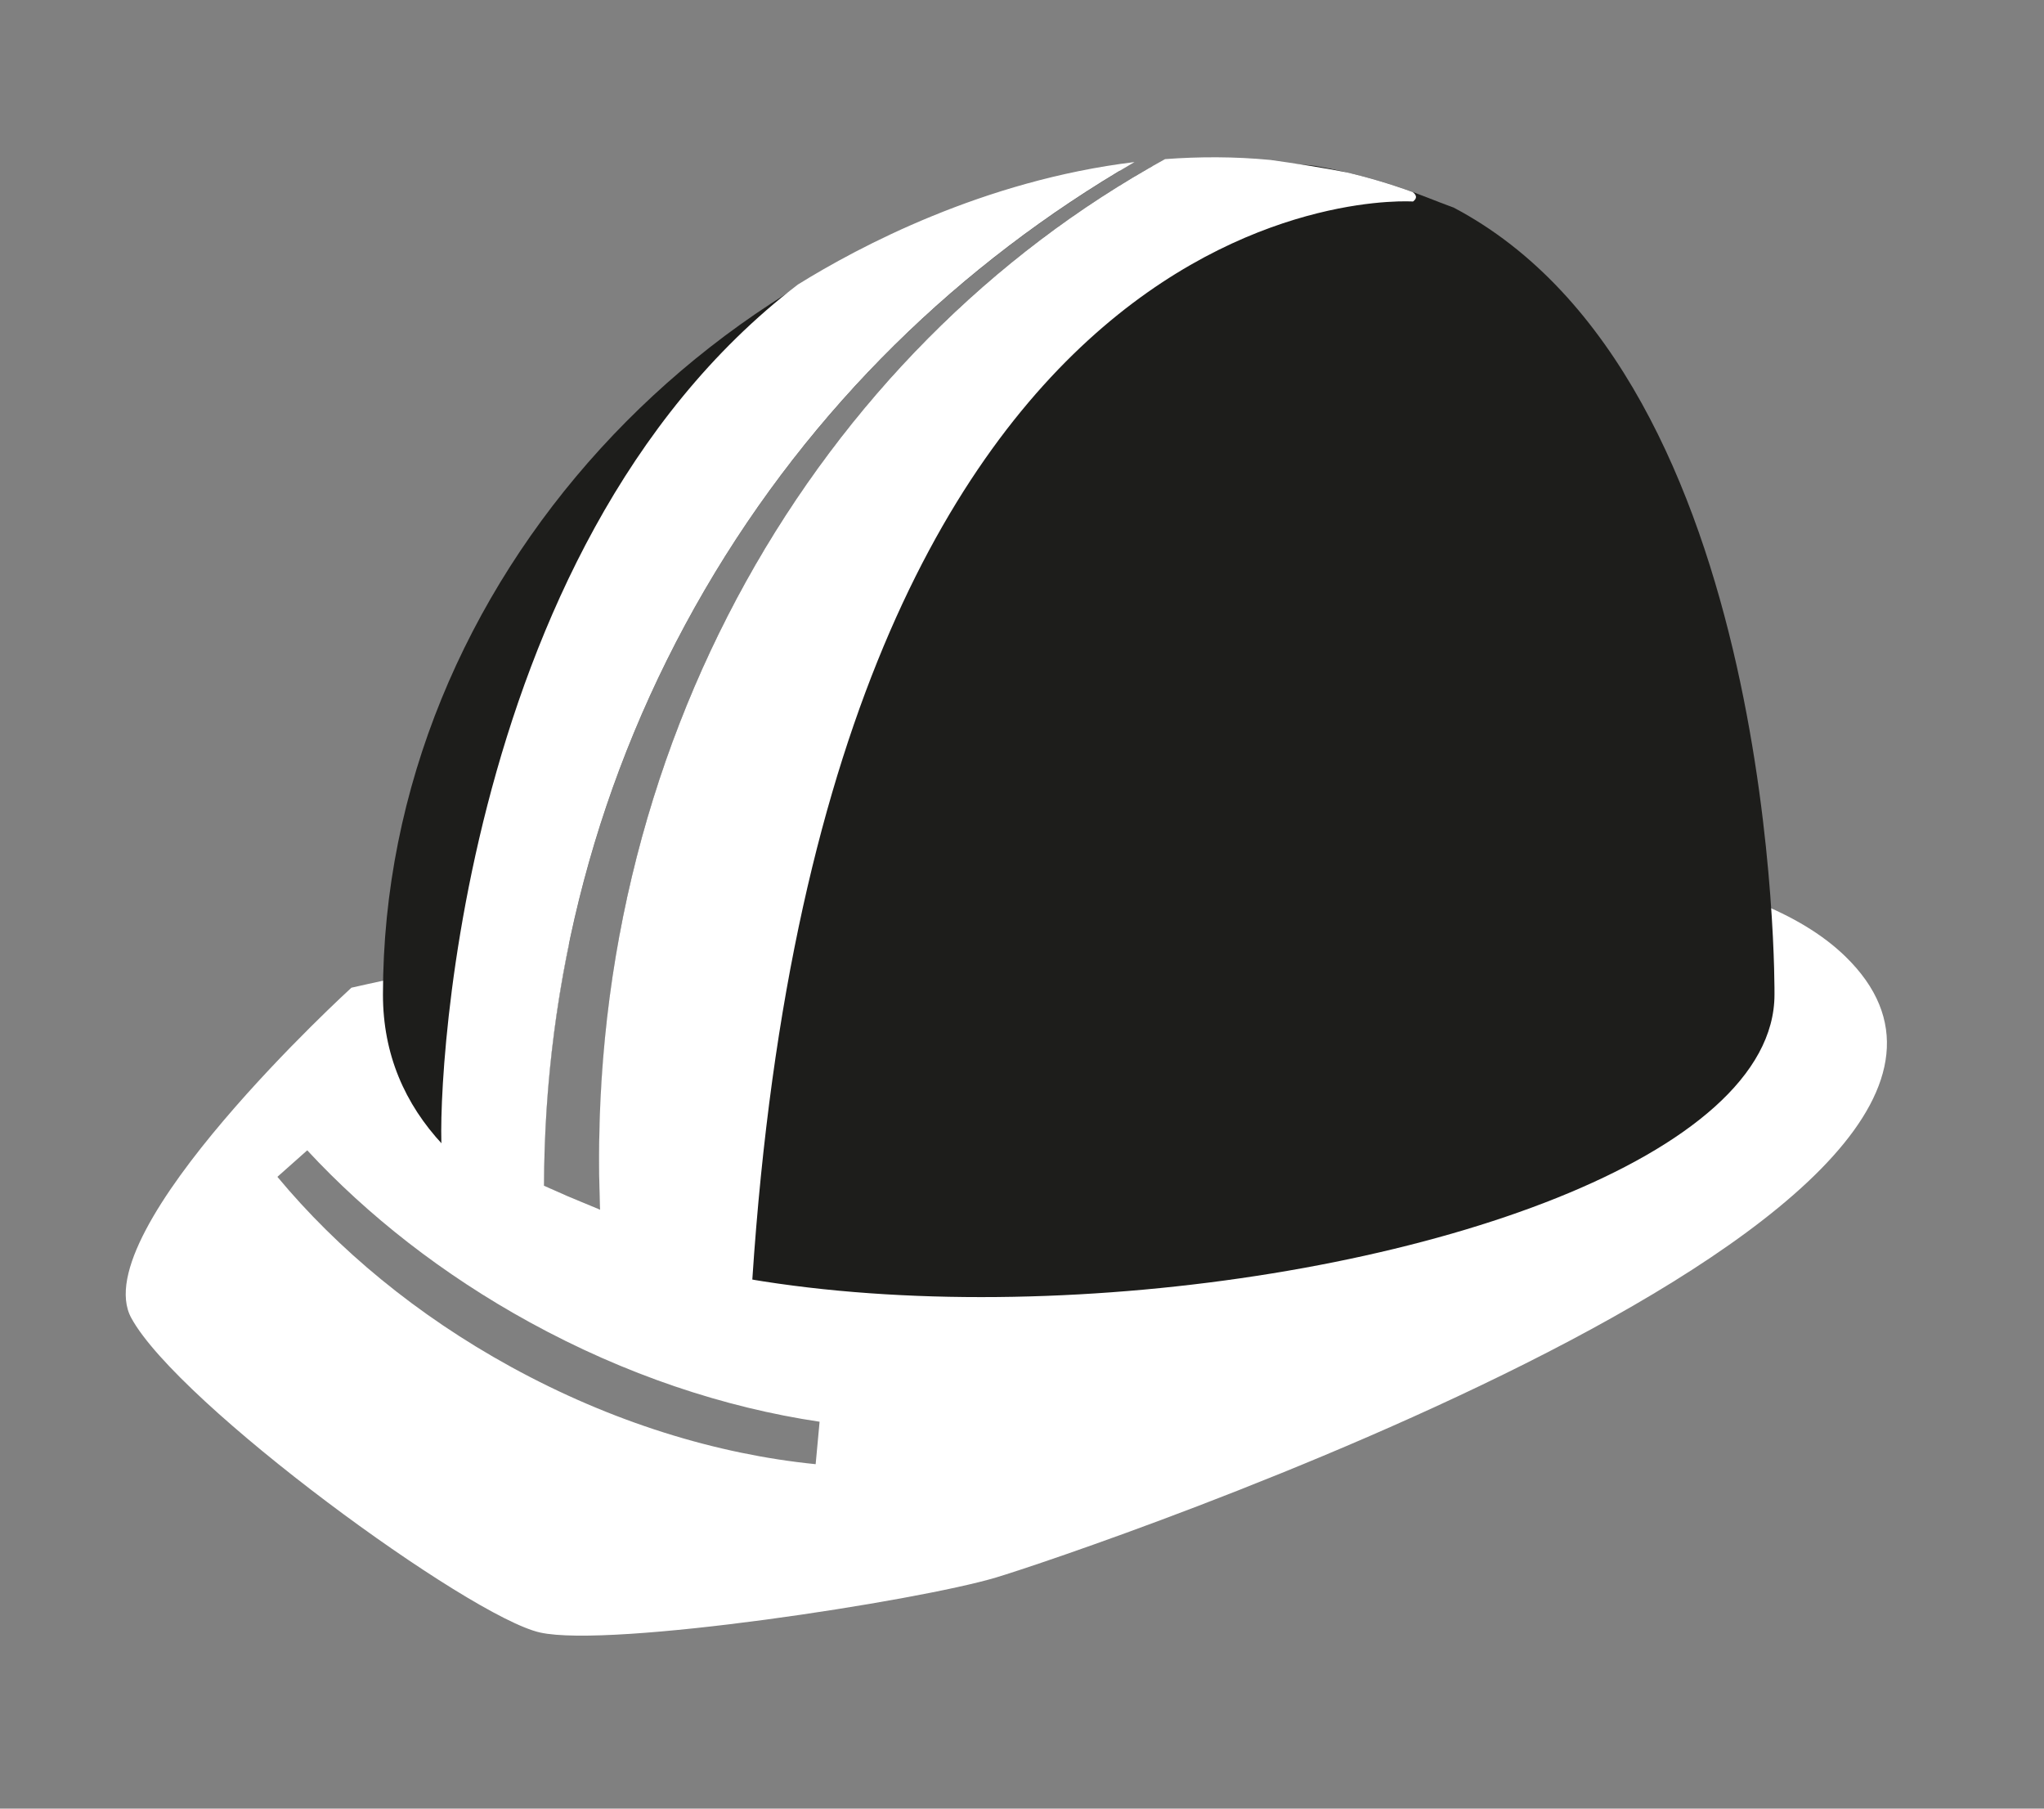
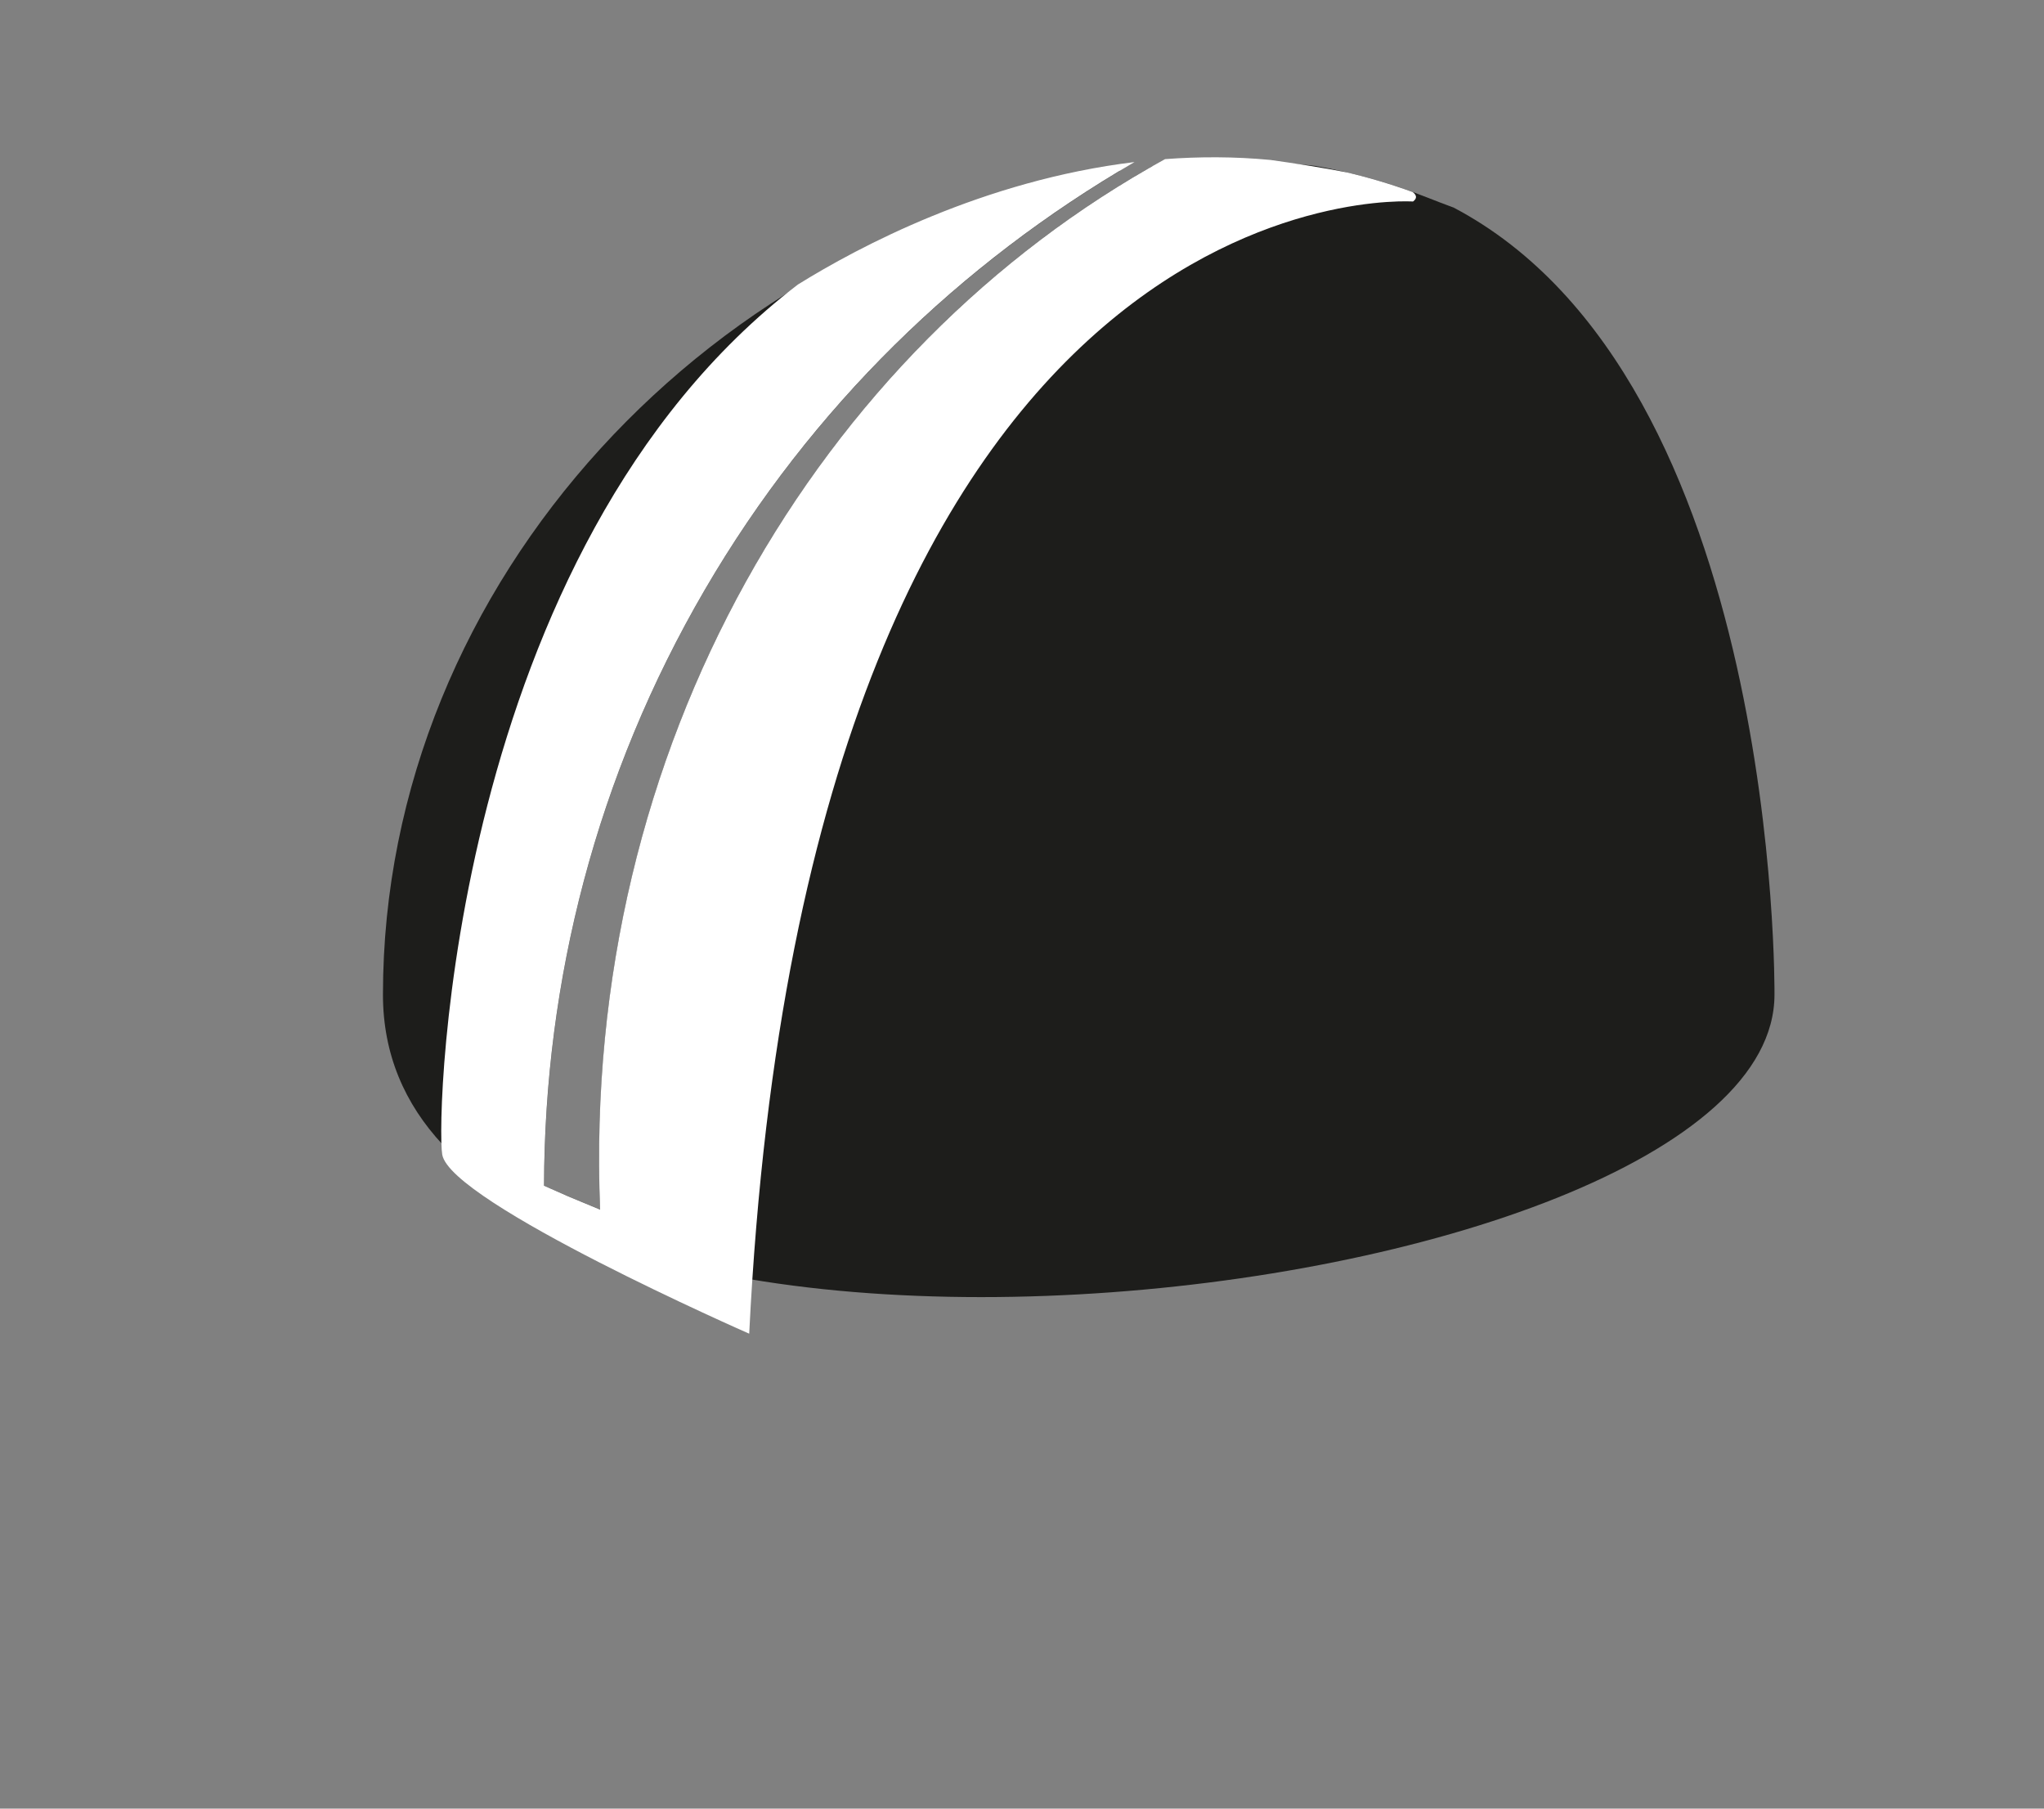
<svg xmlns="http://www.w3.org/2000/svg" version="1.1" viewBox="0 0 368.5 325.98">
  <rect x="0" y="0" width="368.5" height="325.98" fill="#808080" stroke="none" />
  <defs>
    <style>
      .cls-1 {
        fill: #1d1d1b;
      }

      .cls-2 {
        fill: #fff;
      }

      .cls-3 {
        fill: none;
      }

      .cls-4 {
        clip-path: url(#clippath);
      }
    </style>
    <clipPath id="clippath">
      <rect class="cls-3" width="368.5" height="325.98" />
    </clipPath>
  </defs>
  <g>
    <g id="Calque_1">
      <g class="cls-4">
-         <path class="cls-2" d="M147.76,256.24l-.71,7.66c-17.81-1.78-36.73-7.56-54.91-17.53-17.03-9.34-31.29-21.23-42.13-34.26l5.38-4.78c10.85,11.7,24.36,22.35,40.09,30.98,17.27,9.48,35.17,15.4,52.29,17.94M332.66,172.36c-32.89-31.89-152.7-16.13-220.91-3.96-2.96,15.9-4.25,32.51-3.56,49.62l-5.73-2.38-4.38-1.93c.04-14.63,1.55-29.25,4.54-43.66-23.72,4.4-39.26,7.97-39.26,7.97,0,0-48.19,43.94-39.69,59.53,8.5,15.59,60.95,53.86,73.7,56.69,12.76,2.83,68.03-5.67,82.21-9.92s199.84-66.61,153.07-111.97" />
        <path class="cls-1" d="M262,37.39c-1.53-.57-3.11-1.16-4.74-1.81-6.74-2.66-13.44-4.5-20.04-5.66-.78-.09-1.55-.18-2.35-.25-9.19-.74-18.3-.59-27.24.35-61.08,34.74-102.75,105.61-99.43,187.99l-5.73-2.38-4.38-1.92c.09-36.93,9.4-73.84,28.99-107.42,18.7-32.07,44.67-57.44,74.93-75.57-72.7,10.46-132.97,73.72-132.97,148.55,0,85.89,250.87,58.18,250.87,0,0,0,1.09-110.9-57.91-141.89" />
        <path class="cls-2" d="M254.68,34.61c-3.99-1.45-7.96-2.63-11.9-3.55-4.38-.85-9.29-1.61-13.73-2.23-6.5-.62-12.85-.61-19.01-.15-62.4,34.23-105.22,105.87-101.85,189.34l-5.73-2.38-4.38-1.93c.09-36.93,9.4-73.83,28.99-107.42,19.22-32.97,46.11-58.87,77.46-77.08-27.23,3.31-49.73,15.27-60.69,22.08-62.6,47.89-65.28,150.03-64.11,156.82,1.5,8.66,55.34,32.27,55.34,32.27C145.55,28.68,254.74,36.32,254.74,36.32c.78-.57.68-1.14-.06-1.71" />
      </g>
    </g>
  </g>
</svg>